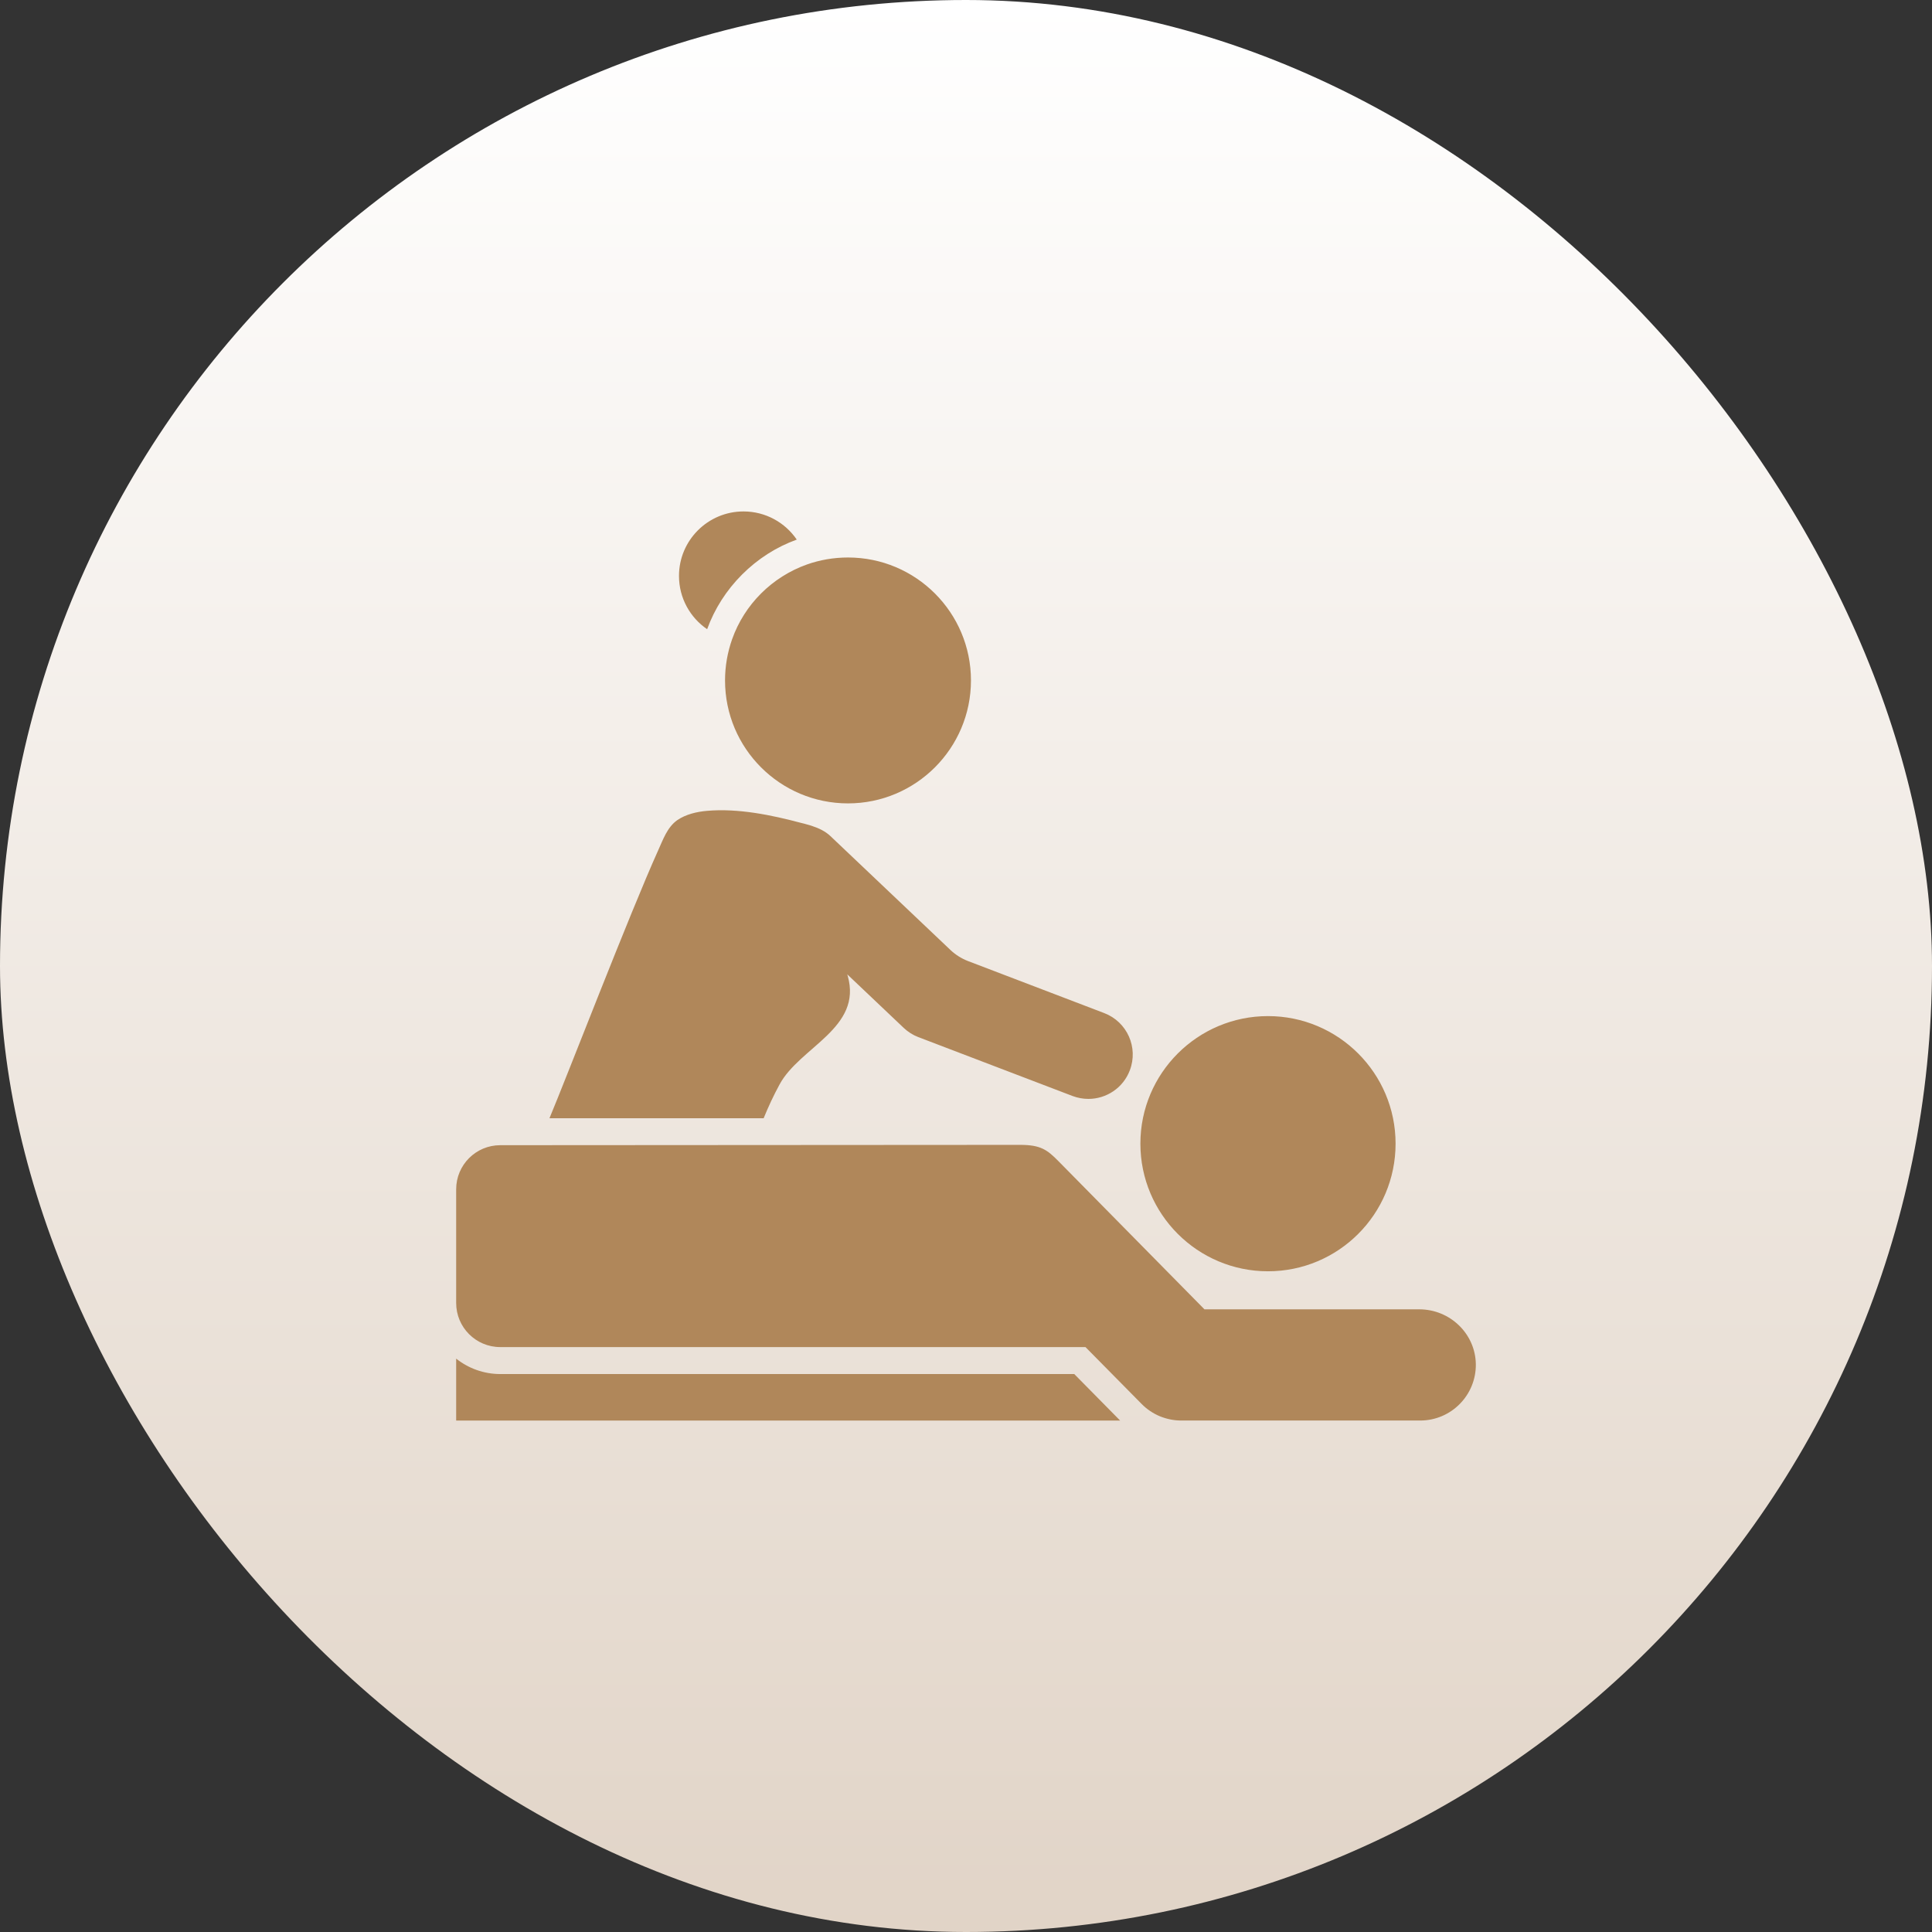
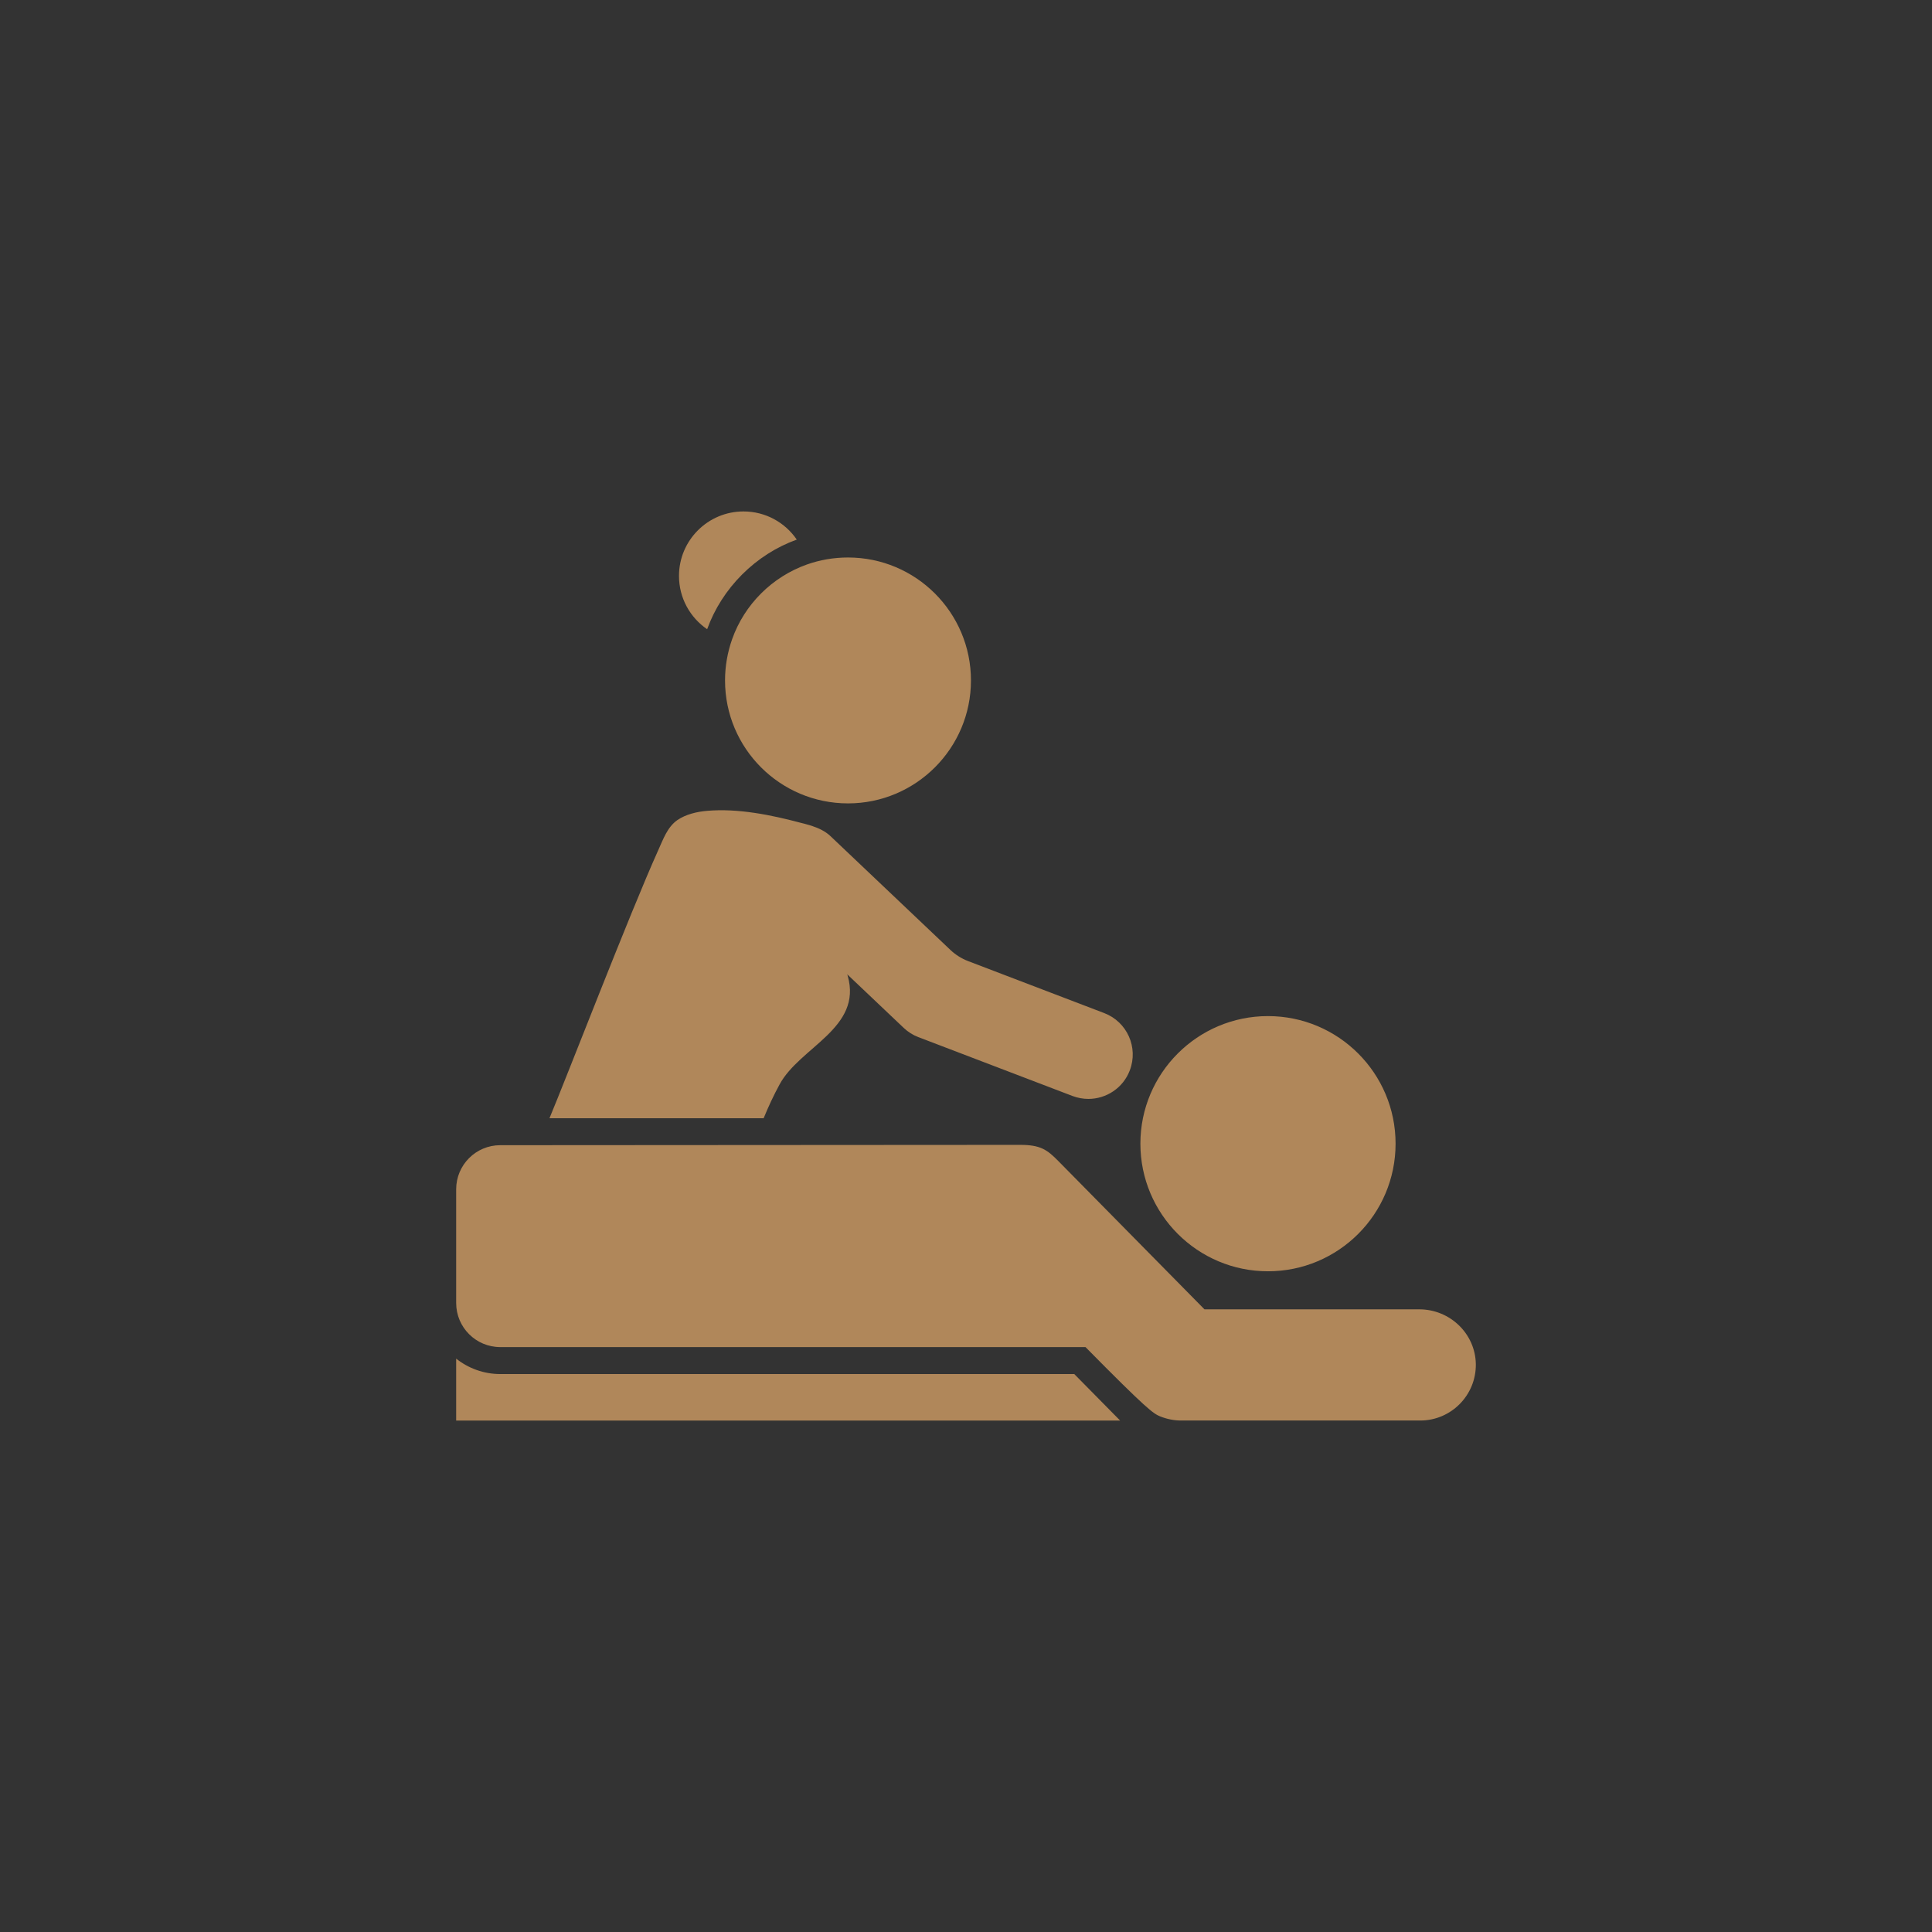
<svg xmlns="http://www.w3.org/2000/svg" width="72" height="72" viewBox="0 0 72 72" fill="none">
  <rect x="0" y="0" width="72" height="72" fill="#333333" stroke="none" />
-   <rect width="72" height="72" rx="36" fill="url(#paint0_linear_378_1055)" />
  <g clip-path="url(#clip0_378_1055)">
-     <path d="M41.744 52.94H17V50.632C17.45 50.99 18.025 51.207 18.644 51.207H40.035L41.744 52.94ZM27.708 19.06C26.381 19.06 25.304 20.137 25.304 21.463C25.304 22.287 25.718 23.015 26.353 23.449C26.627 22.693 27.069 21.998 27.655 21.411C28.242 20.824 28.938 20.382 29.693 20.109C29.259 19.474 28.532 19.06 27.708 19.06ZM27.02 25.358C27.02 27.89 29.074 29.94 31.603 29.94C34.131 29.94 36.185 27.886 36.185 25.358C36.185 22.826 34.131 20.776 31.603 20.776C31.064 20.776 30.549 20.868 30.071 21.037C28.773 21.499 27.74 22.528 27.282 23.827C27.113 24.309 27.02 24.823 27.02 25.358ZM24.532 31.681C23.459 34.06 21.12 40.142 20.477 41.673H28.459C28.636 41.239 28.833 40.817 29.05 40.419C29.802 39.016 32.149 38.321 31.591 36.363C31.587 36.347 31.578 36.331 31.575 36.311L33.677 38.305C33.833 38.453 34.022 38.574 34.223 38.65L39.971 40.845C40.164 40.917 40.365 40.953 40.562 40.953C41.229 40.953 41.856 40.547 42.105 39.888C42.431 39.036 42.005 38.08 41.149 37.754L36.068 35.813C35.831 35.72 35.614 35.584 35.429 35.411C35.429 35.411 30.956 31.166 30.951 31.162C30.763 30.981 30.517 30.865 30.26 30.78C30.2 30.76 30.136 30.74 30.071 30.724C30.003 30.704 29.931 30.684 29.858 30.668C28.741 30.37 27.499 30.117 26.349 30.218C25.971 30.25 25.557 30.346 25.236 30.567C24.866 30.832 24.713 31.283 24.532 31.681ZM18.644 50.202H40.453L42.544 52.32C42.74 52.521 42.978 52.678 43.231 52.783C43.48 52.883 43.745 52.939 44.019 52.939H52.926C54.083 52.939 55.016 51.991 55 50.833C54.98 49.696 54.031 48.795 52.894 48.795H44.887L39.445 43.273C39.023 42.843 38.773 42.666 38.018 42.666C36.715 42.666 18.644 42.678 18.644 42.678C17.736 42.678 17 43.413 17 44.322V48.132V48.558C17 49.467 17.736 50.202 18.644 50.202ZM52.009 42.621C52.009 39.997 49.879 37.867 47.254 37.867C44.63 37.867 42.499 39.997 42.499 42.621C42.499 45.246 44.63 47.377 47.254 47.377C49.879 47.377 52.009 45.25 52.009 42.621Z" fill="#B0875A" />
+     <path d="M41.744 52.94H17V50.632C17.45 50.99 18.025 51.207 18.644 51.207H40.035L41.744 52.94ZM27.708 19.06C26.381 19.06 25.304 20.137 25.304 21.463C25.304 22.287 25.718 23.015 26.353 23.449C26.627 22.693 27.069 21.998 27.655 21.411C28.242 20.824 28.938 20.382 29.693 20.109C29.259 19.474 28.532 19.06 27.708 19.06ZM27.02 25.358C27.02 27.89 29.074 29.94 31.603 29.94C34.131 29.94 36.185 27.886 36.185 25.358C36.185 22.826 34.131 20.776 31.603 20.776C31.064 20.776 30.549 20.868 30.071 21.037C28.773 21.499 27.74 22.528 27.282 23.827C27.113 24.309 27.02 24.823 27.02 25.358ZM24.532 31.681C23.459 34.06 21.12 40.142 20.477 41.673H28.459C28.636 41.239 28.833 40.817 29.05 40.419C29.802 39.016 32.149 38.321 31.591 36.363C31.587 36.347 31.578 36.331 31.575 36.311L33.677 38.305C33.833 38.453 34.022 38.574 34.223 38.65L39.971 40.845C40.164 40.917 40.365 40.953 40.562 40.953C41.229 40.953 41.856 40.547 42.105 39.888C42.431 39.036 42.005 38.08 41.149 37.754L36.068 35.813C35.831 35.72 35.614 35.584 35.429 35.411C35.429 35.411 30.956 31.166 30.951 31.162C30.763 30.981 30.517 30.865 30.26 30.78C30.2 30.76 30.136 30.74 30.071 30.724C30.003 30.704 29.931 30.684 29.858 30.668C28.741 30.37 27.499 30.117 26.349 30.218C25.971 30.25 25.557 30.346 25.236 30.567C24.866 30.832 24.713 31.283 24.532 31.681ZM18.644 50.202H40.453C42.74 52.521 42.978 52.678 43.231 52.783C43.48 52.883 43.745 52.939 44.019 52.939H52.926C54.083 52.939 55.016 51.991 55 50.833C54.98 49.696 54.031 48.795 52.894 48.795H44.887L39.445 43.273C39.023 42.843 38.773 42.666 38.018 42.666C36.715 42.666 18.644 42.678 18.644 42.678C17.736 42.678 17 43.413 17 44.322V48.132V48.558C17 49.467 17.736 50.202 18.644 50.202ZM52.009 42.621C52.009 39.997 49.879 37.867 47.254 37.867C44.63 37.867 42.499 39.997 42.499 42.621C42.499 45.246 44.63 47.377 47.254 47.377C49.879 47.377 52.009 45.25 52.009 42.621Z" fill="#B0875A" />
  </g>
  <defs>
    <linearGradient id="paint0_linear_378_1055" x1="36" y1="0" x2="36" y2="72" gradientUnits="userSpaceOnUse">
      <stop stop-color="white" />
      <stop offset="1" stop-color="#E1D4C7" />
    </linearGradient>
    <clipPath id="clip0_378_1055">
      <rect width="38" height="38" fill="white" transform="translate(17 17)" />
    </clipPath>
  </defs>
</svg>